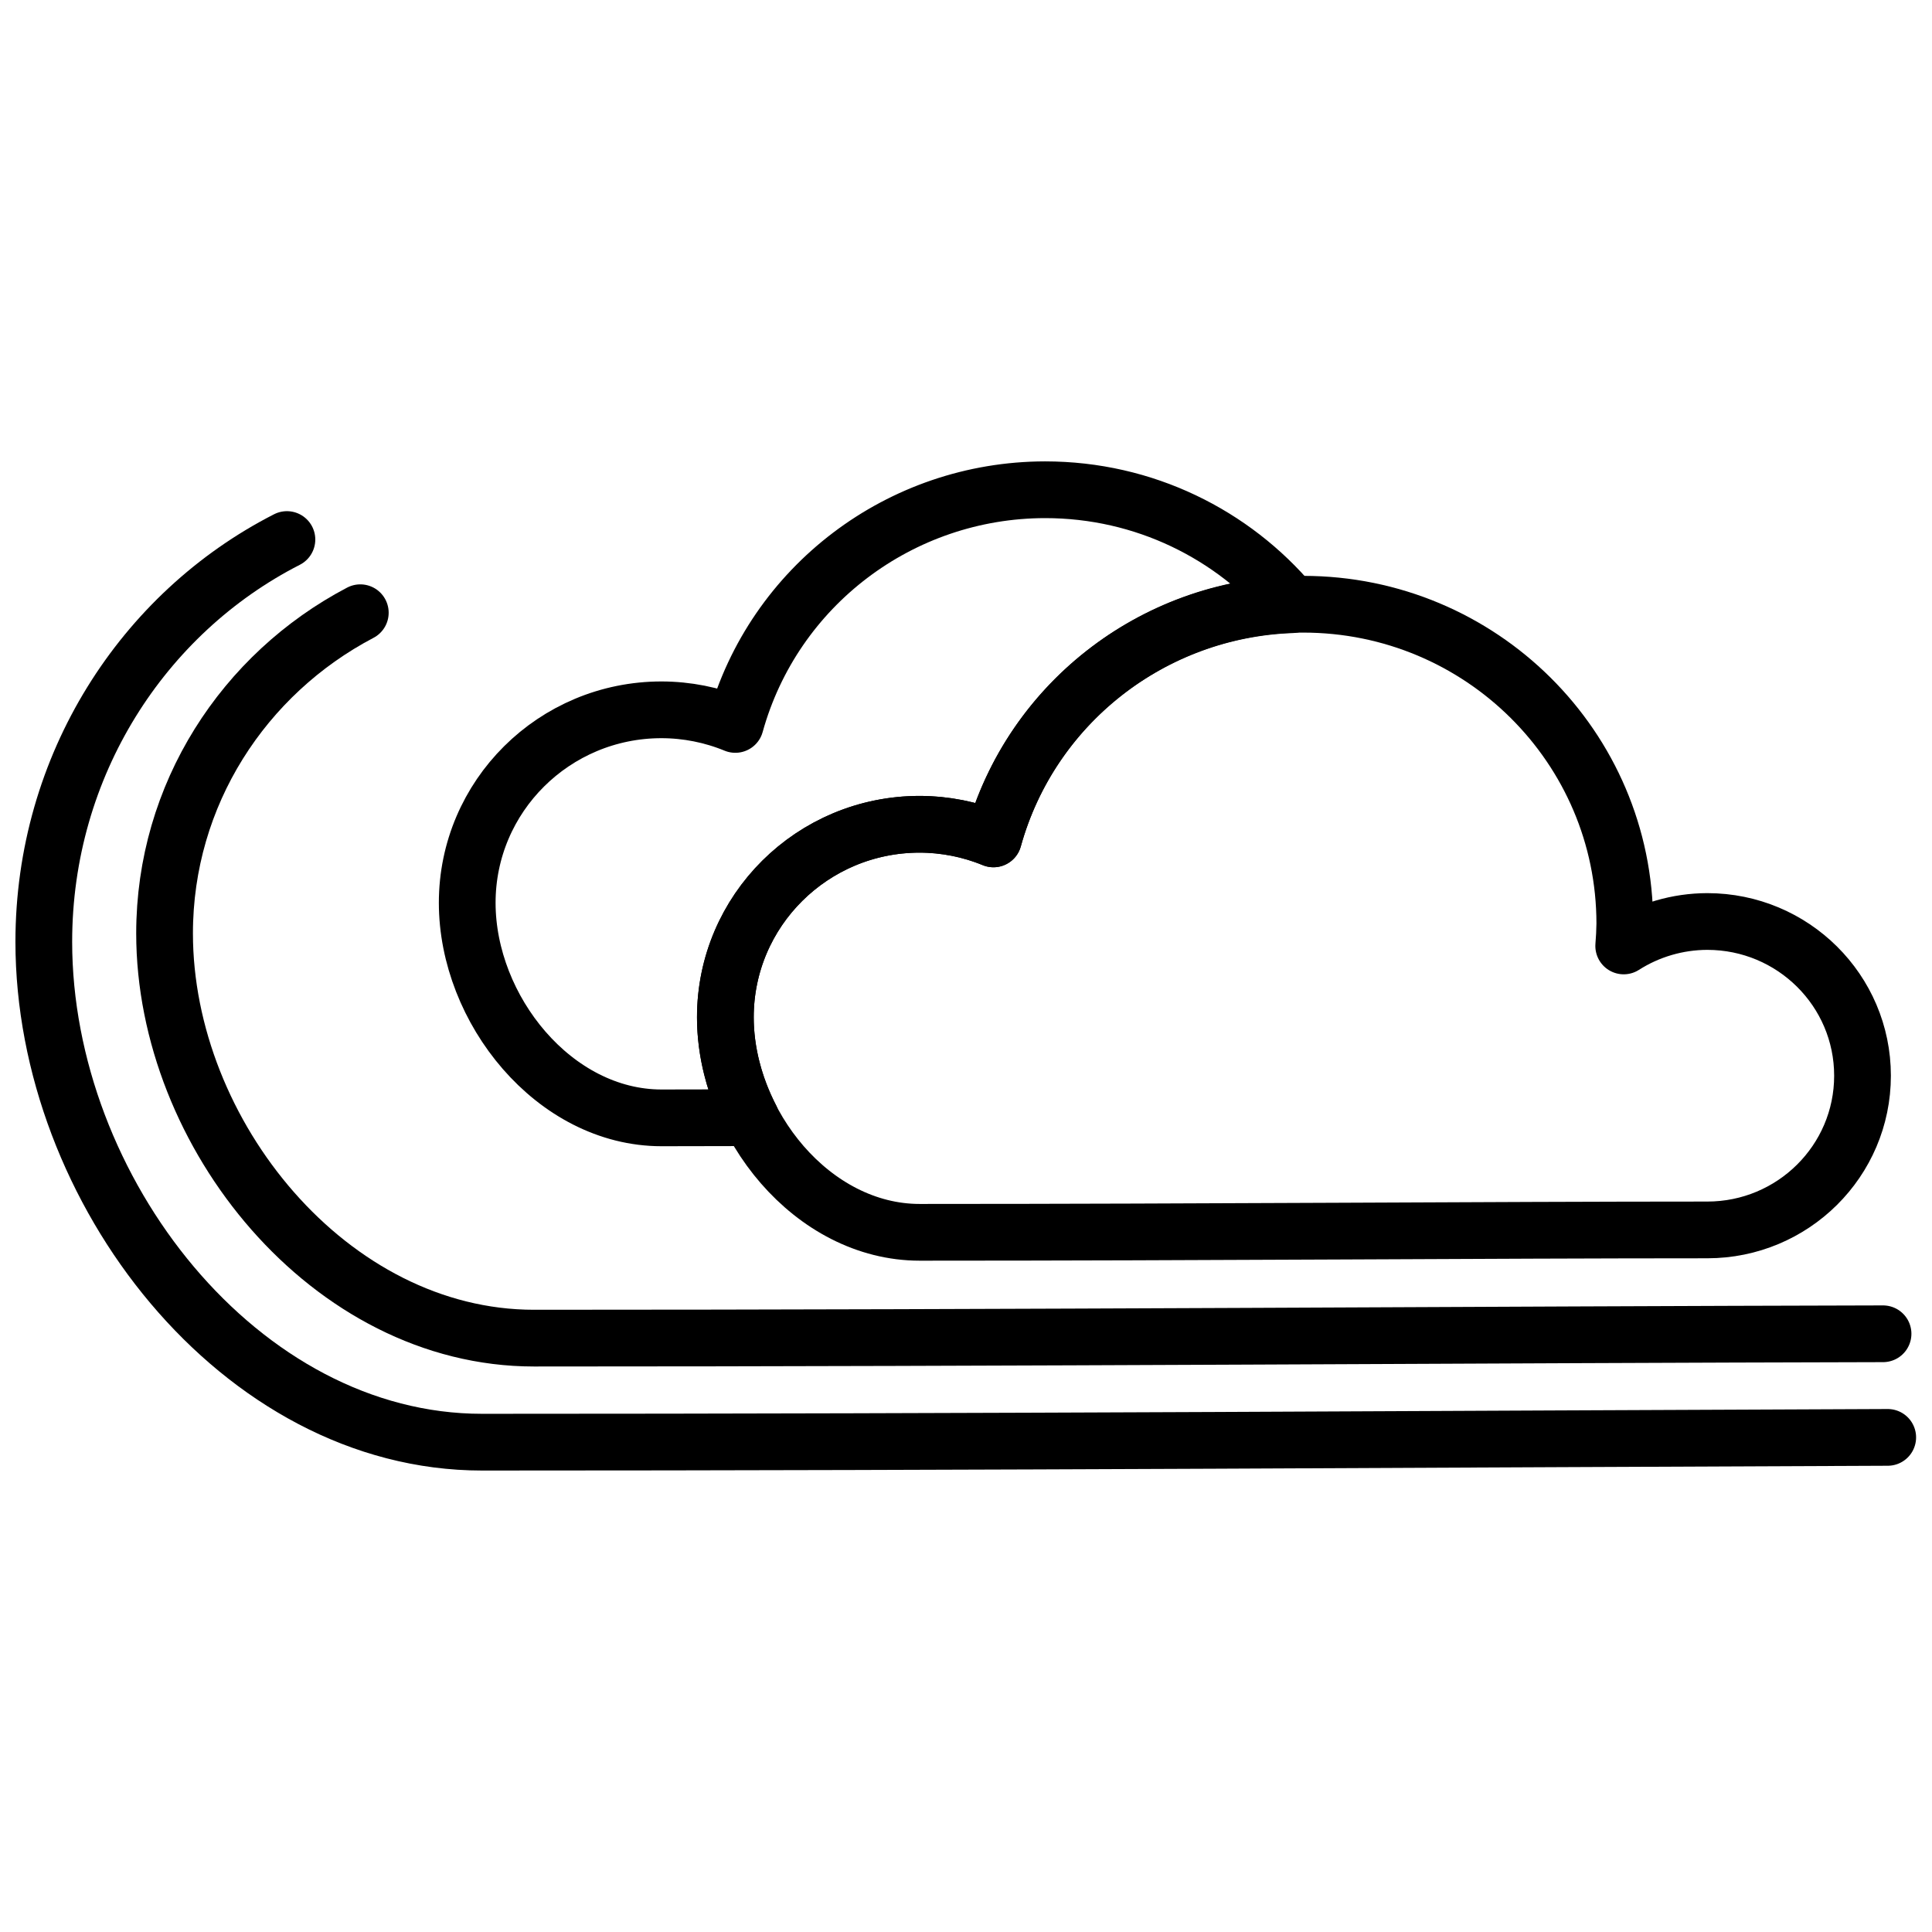
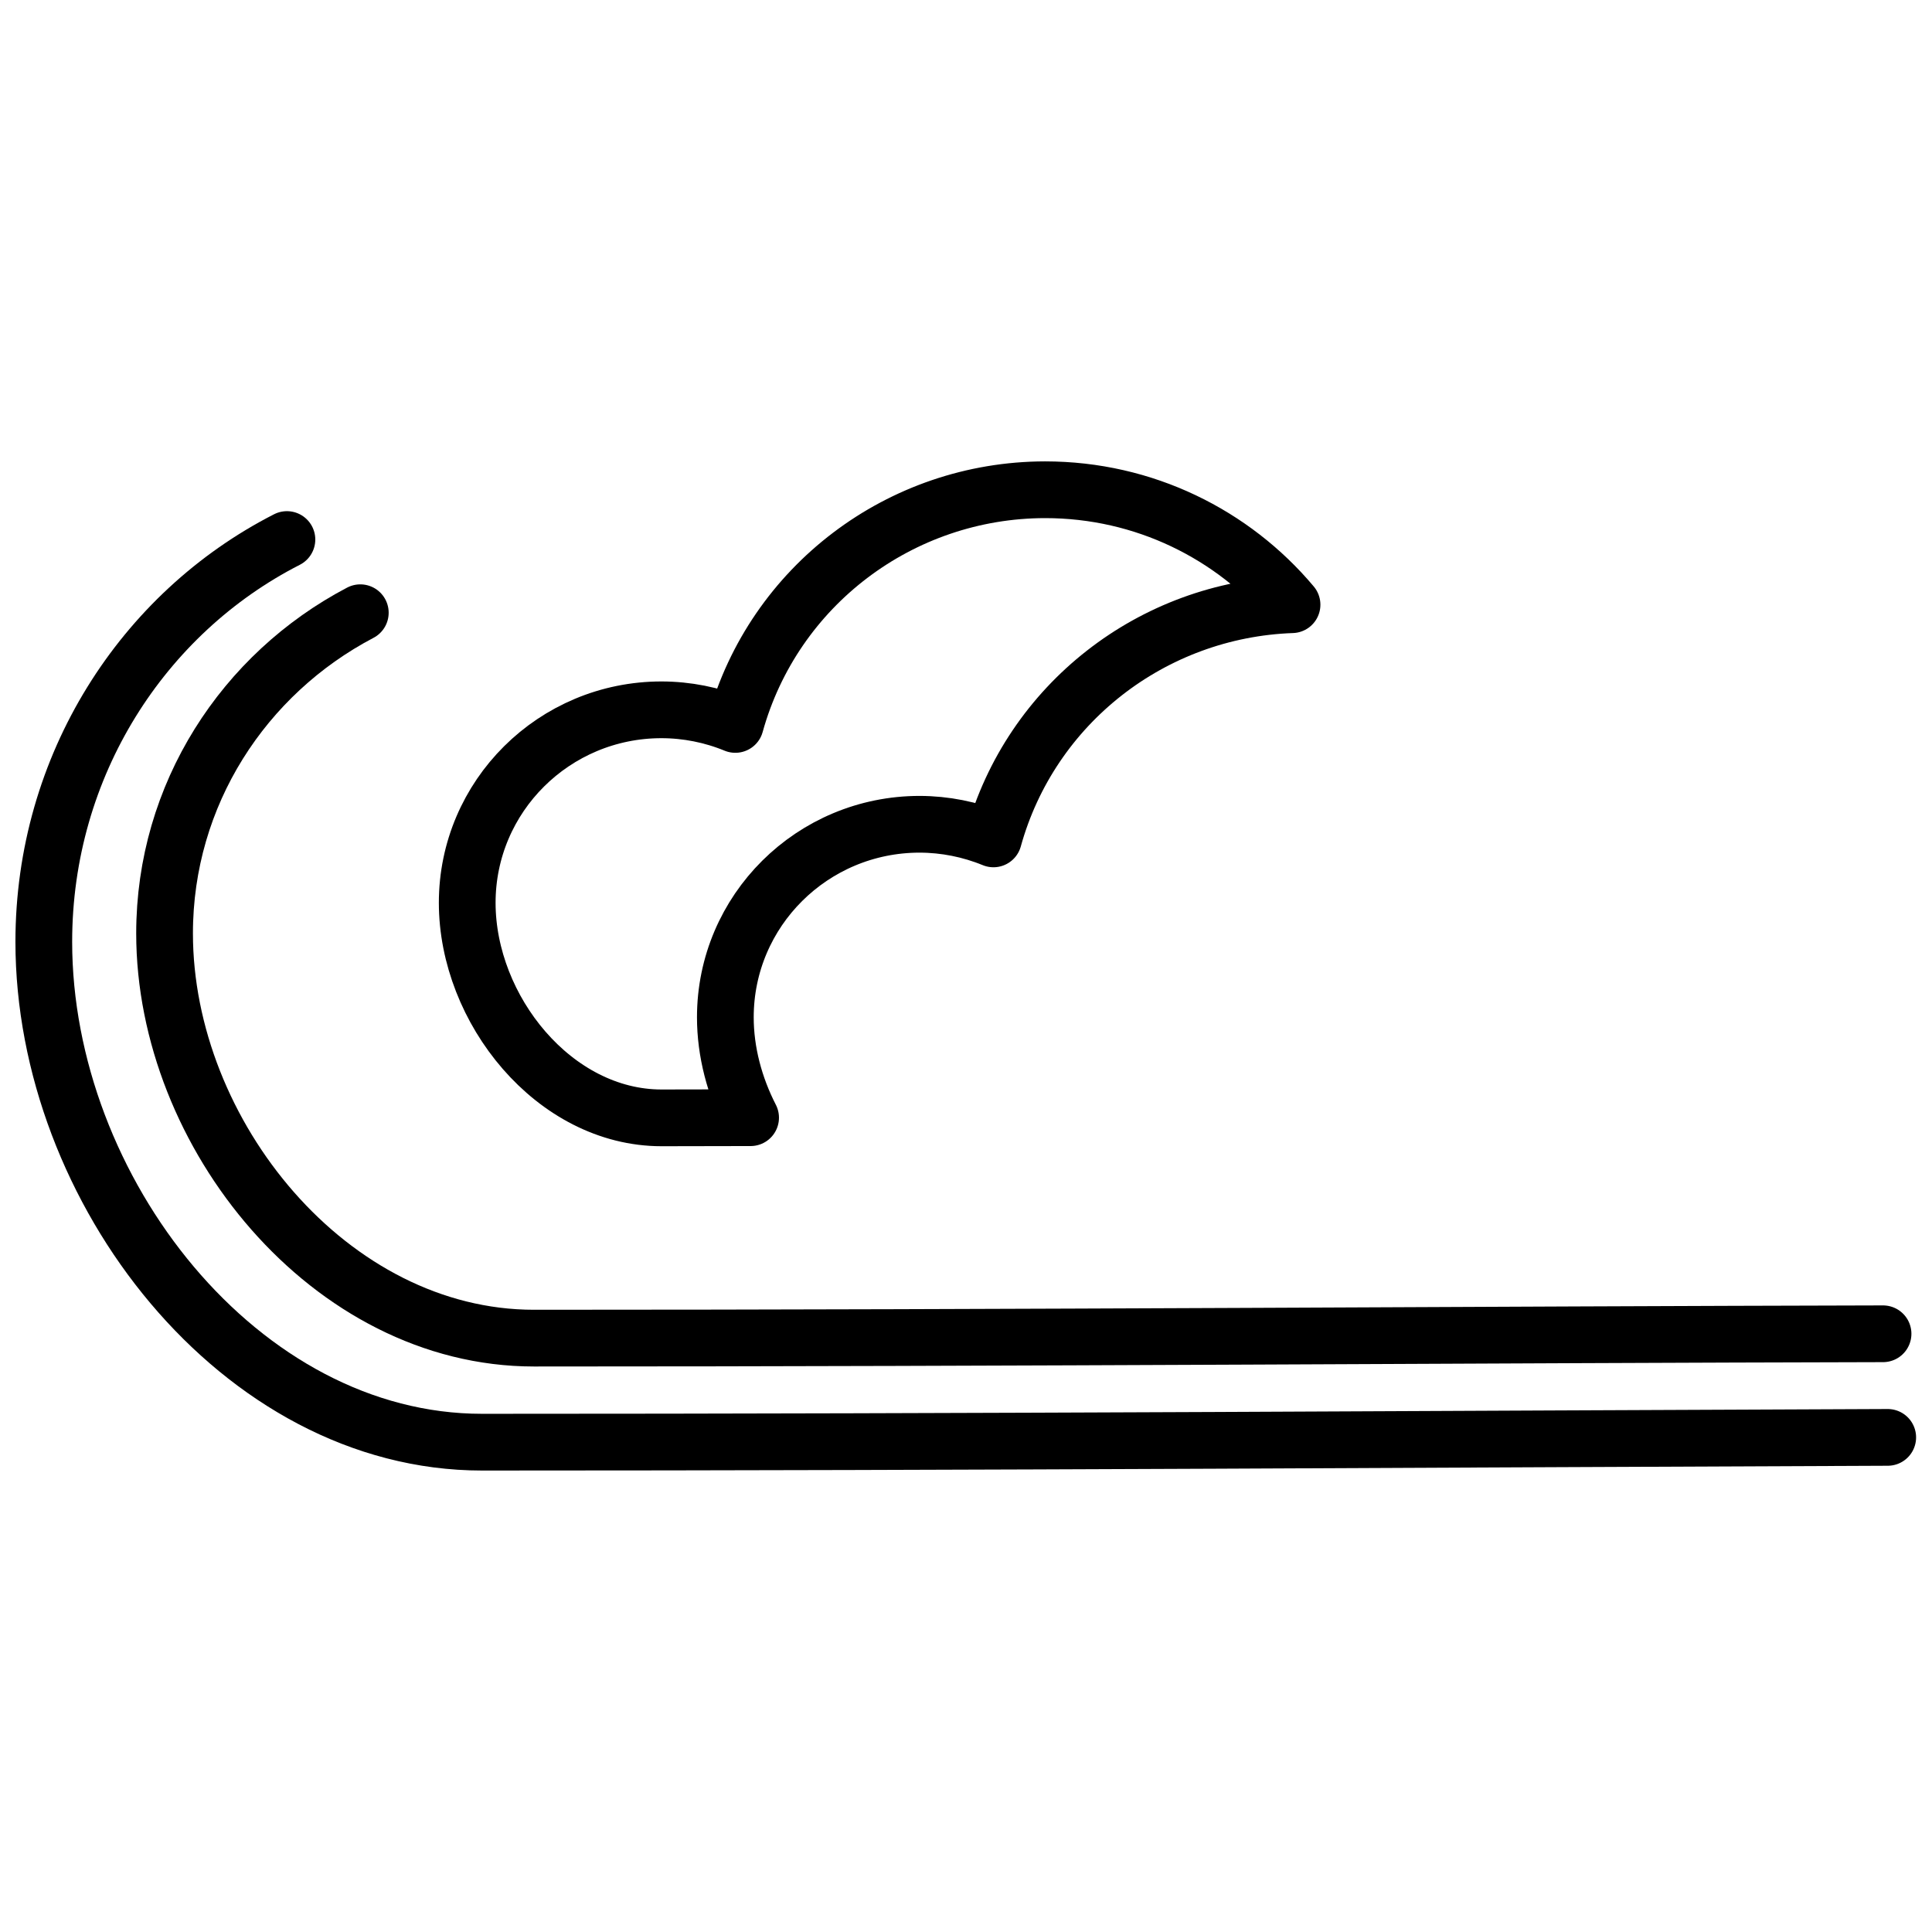
<svg xmlns="http://www.w3.org/2000/svg" width="800px" height="800px" version="1.1" viewBox="144 144 512 512">
  <defs>
    <clipPath id="a">
      <path d="m148.09 279h503.81v255h-503.81z" />
    </clipPath>
  </defs>
-   <path transform="matrix(5.038 0 0 5.038 148.09 148.09)" d="m67.739 30.972c-7.607 0.009-14.273 5.059-16.292 12.344-1.231-0.506-2.549-0.767-3.881-0.769-5.645 0-10.222 4.546-10.221 10.153 7.76e-4 5.607 4.577 11.311 10.221 11.311 15.168 0 30.028-0.126 41.428-0.126 4.51 0 8.167-3.632 8.167-8.112 0-4.48-3.656-8.112-8.167-8.112-1.558 0.004-3.083 0.45-4.395 1.286 0.033-0.389 0.053-0.78 0.058-1.171 0-9.281-7.574-16.804-16.917-16.804zm0 0" fill="none" stroke="#000000" stroke-linecap="round" stroke-linejoin="round" stroke-width="2.984" />
  <path transform="matrix(5.038 0 0 5.038 148.09 148.09)" d="m54.16 24.95c-7.607 0.009-14.273 5.06-16.292 12.345-1.231-0.506-2.55-0.767-3.882-0.769-5.645 0-10.222 4.546-10.221 10.153 7.75e-4 5.607 4.577 11.311 10.221 11.311 1.577 0 3.119-0.006 4.686-0.009-0.842-1.64-1.329-3.464-1.329-5.281 0-5.607 4.576-10.153 10.221-10.153 1.332 0.003 2.651 0.264 3.882 0.769 1.966-7.097 8.346-12.059 15.706-12.319-3.103-3.695-7.771-6.047-12.993-6.047zm0 0" fill="none" stroke="#000000" stroke-linecap="round" stroke-linejoin="round" stroke-width="2.984" />
  <g clip-path="url(#a)">
    <path transform="matrix(5.038 0 0 5.038 148.09 148.09)" d="m14.281 27.569c-7.581 3.869-12.789 11.891-12.789 21.161 7.75e-4 13.047 10.321 26.321 23.052 26.32 26.105 0 51.806-0.171 73.943-0.252" fill="none" stroke="#000000" stroke-linecap="round" stroke-linejoin="round" stroke-width="2.984" />
  </g>
  <path transform="matrix(5.038 0 0 5.038 148.09 148.09)" d="m18.141 31.419c-6.127 3.215-10.297 9.564-10.296 16.87 7.75e-4 10.552 8.7 21.288 19.43 21.288 25.493 0 50.53-0.186 70.966-0.229" fill="none" stroke="#000000" stroke-linecap="round" stroke-linejoin="round" stroke-width="2.984" />
</svg>